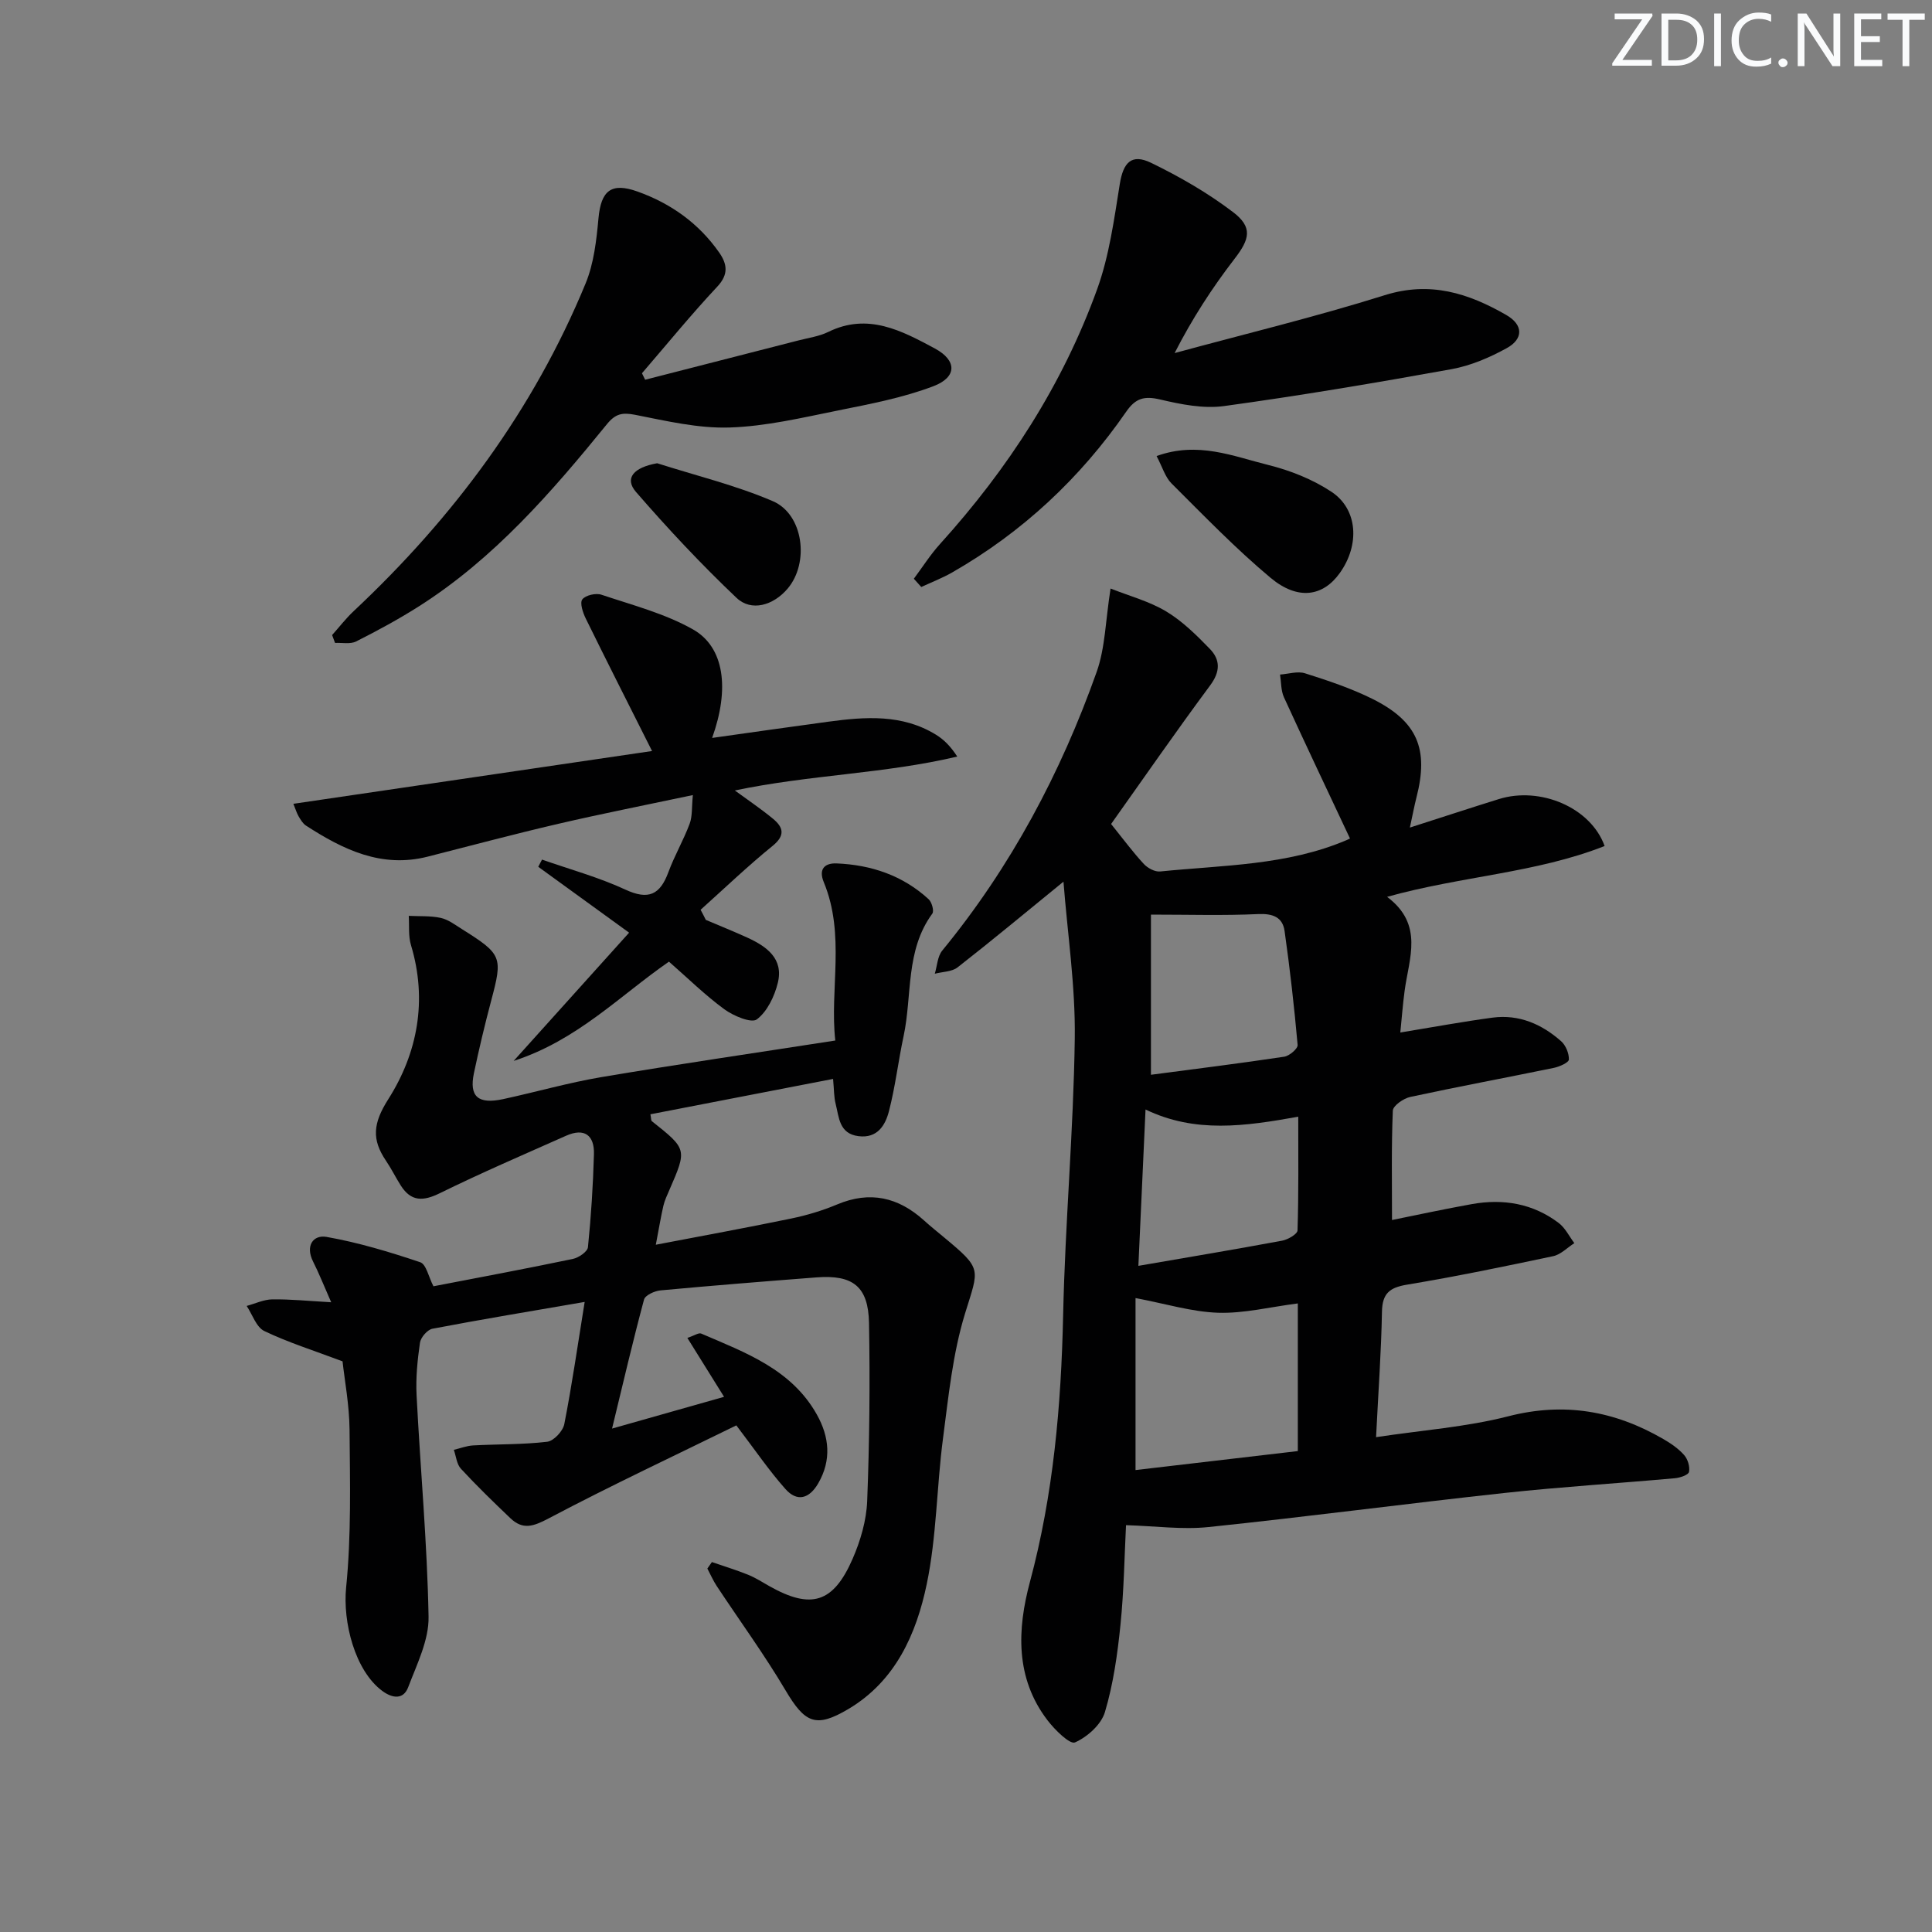
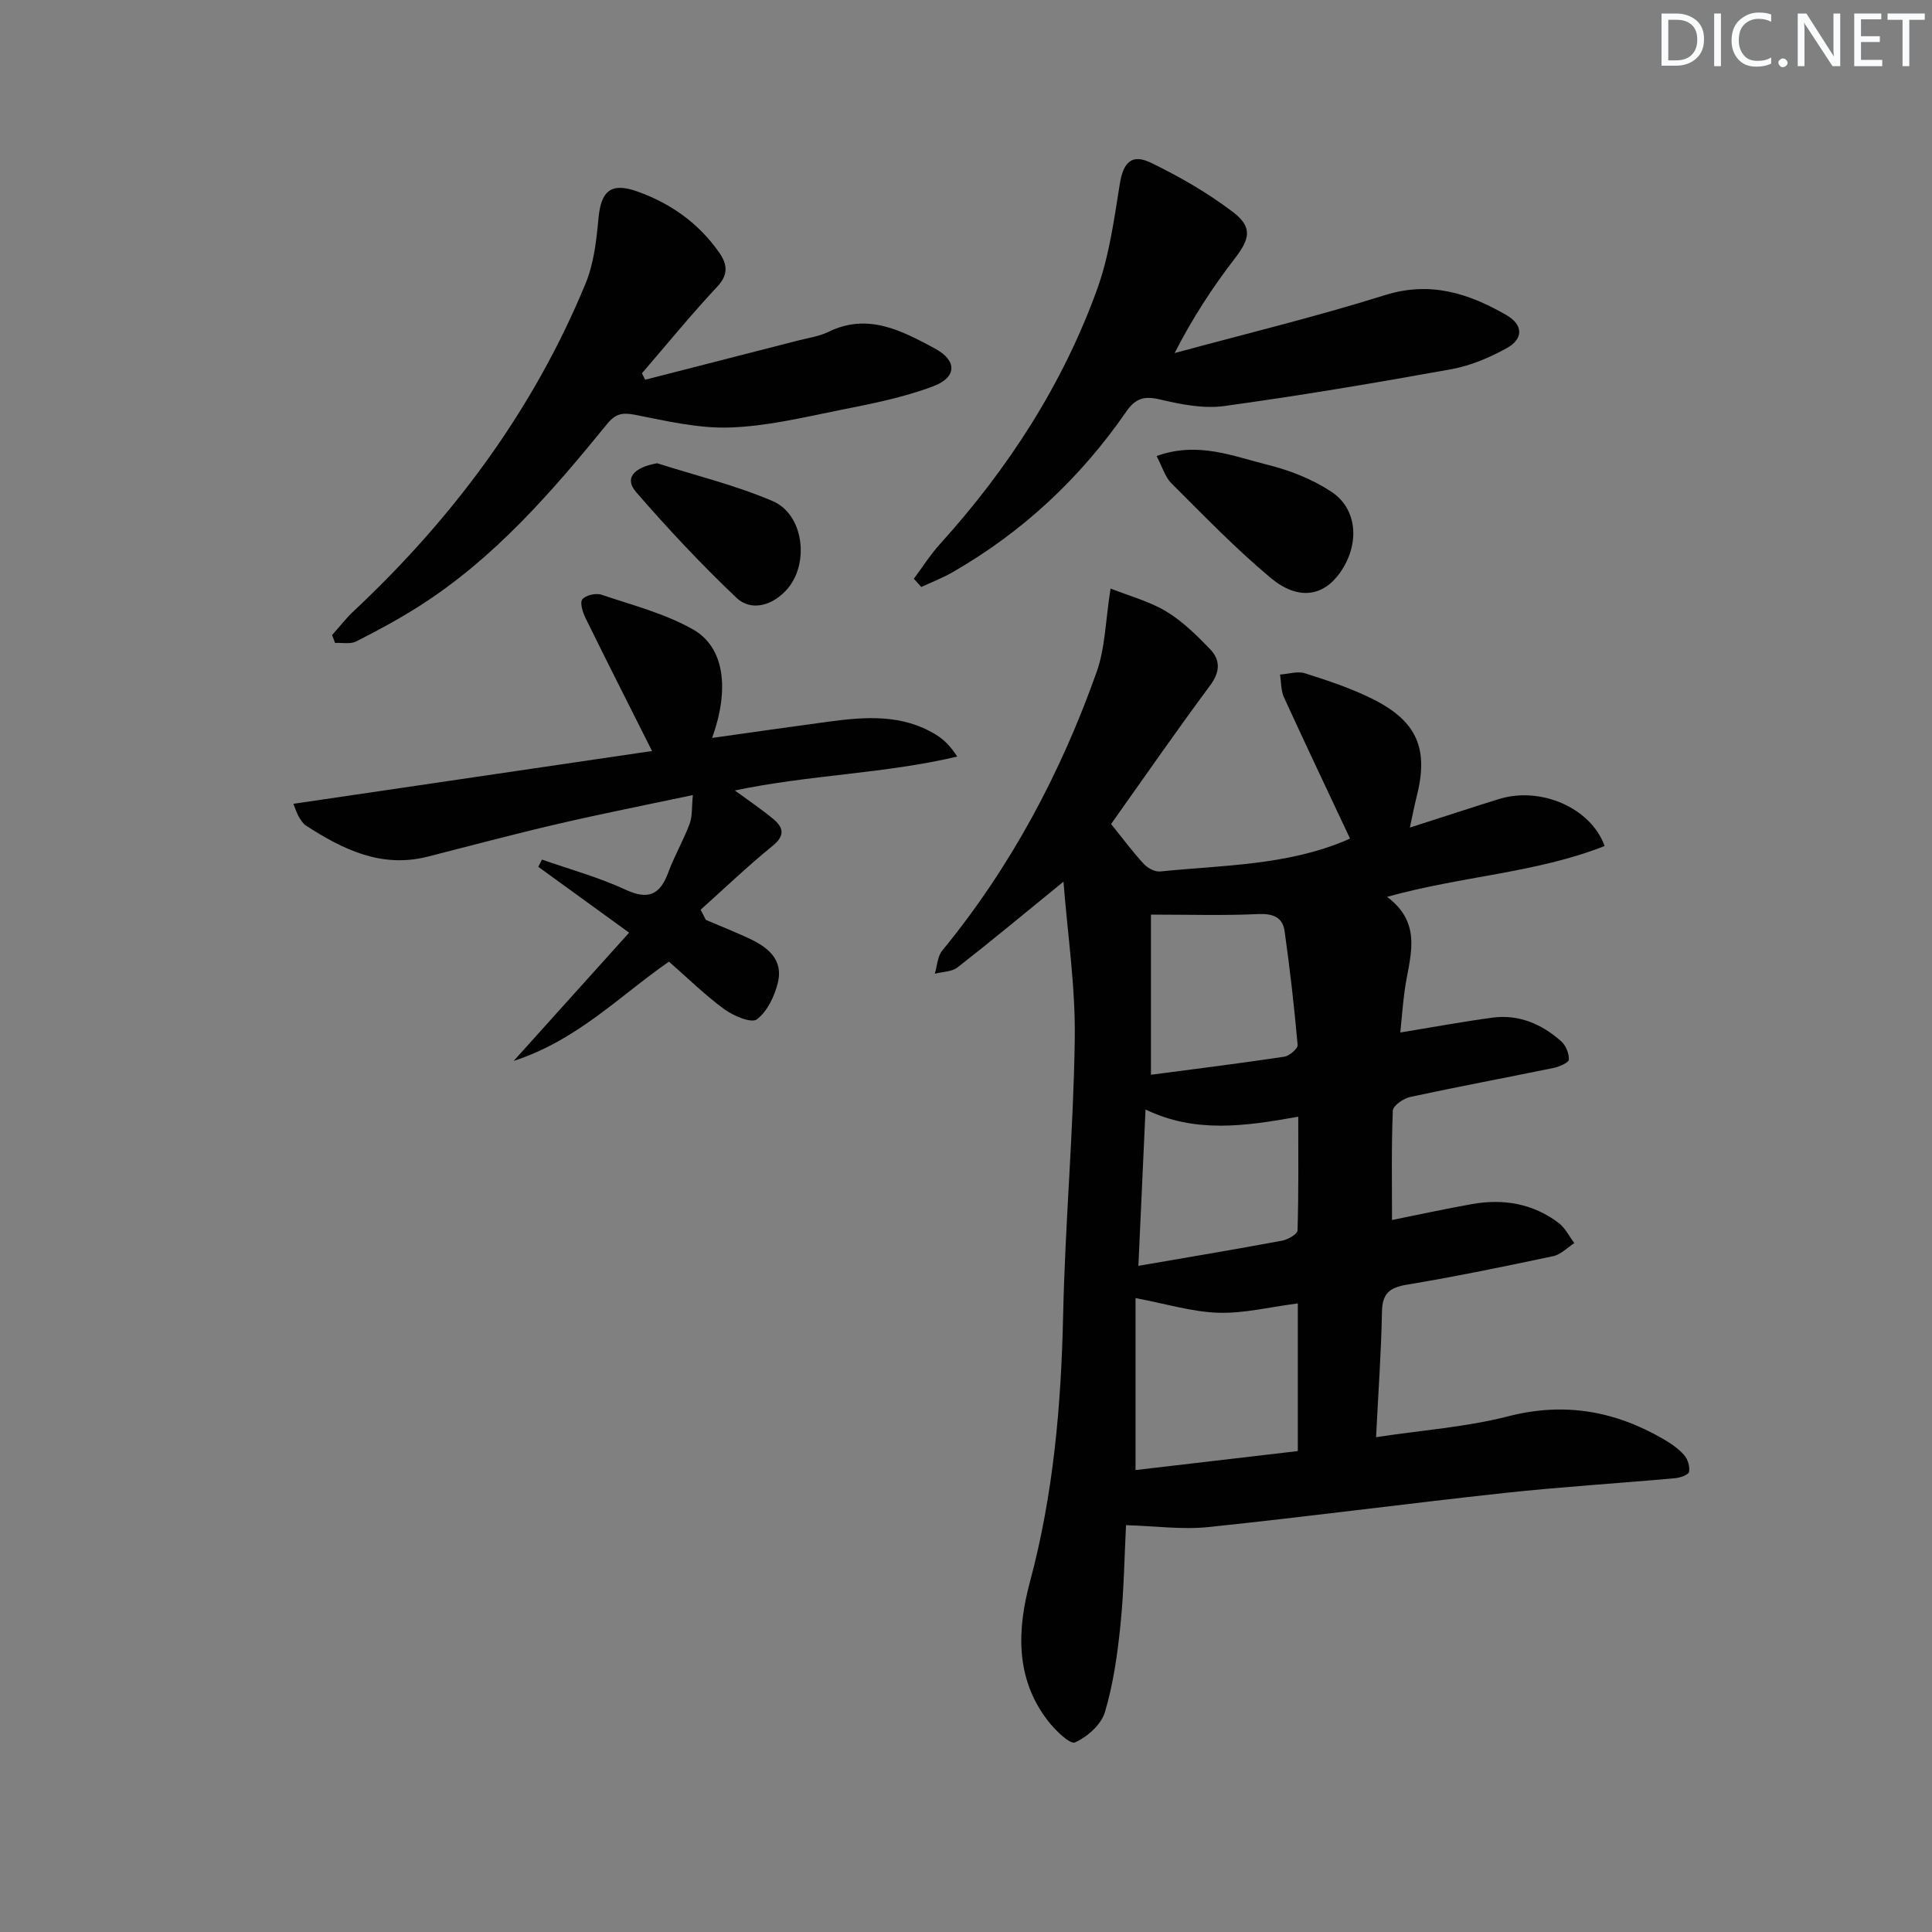
<svg xmlns="http://www.w3.org/2000/svg" enable-background="new 0 0 400 400" viewBox="0 0 400 400">
  <rect x="0" y="0" width="400" height="400" fill="#808080" stroke="none" />
  <g fill="#fafbfc">
-     <path d="m342.2 3.2-6.3 9.2h6.1v1.2h-8.2v-.5l6.2-9.1h-5.7v-1.2h7.8v.4z" />
    <path d="m344 13.7v-10.9h3.1c1.6 0 3 .5 4.1 1.4 1.1 1 1.6 2.2 1.6 3.9s-.5 3-1.6 4-2.5 1.5-4.2 1.5h-3zm1.4-9.6v8.4h1.6c1.4 0 2.5-.4 3.2-1.1.8-.8 1.2-1.8 1.2-3.2s-.4-2.4-1.2-3.1-1.8-1-3.1-1z" />
    <path d="m356.3 2.8v10.9h-1.4v-10.9z" />
    <path d="m366.6 13.2c-.8.4-1.8.6-3 .6-1.6 0-2.8-.5-3.7-1.5s-1.4-2.3-1.4-3.9c0-1.7.5-3.2 1.6-4.2s2.4-1.6 4-1.6c1 0 1.9.1 2.6.4v1.5c-.8-.4-1.6-.6-2.6-.6-1.2 0-2.2.4-3 1.2s-1.1 1.9-1.1 3.3c0 1.3.4 2.3 1.1 3.1s1.6 1.1 2.8 1.1c1.1 0 2-.2 2.8-.7v1.3z" />
    <path d="m368.2 13c0-.3.1-.5.3-.6.2-.2.4-.3.6-.3.3 0 .5.1.7.3s.3.4.3.6-.1.5-.3.6c-.2.2-.4.3-.7.3s-.5-.1-.6-.3c-.2-.2-.3-.4-.3-.6z" />
    <path d="m381.1 13.7h-1.7l-5.5-8.4c-.2-.2-.3-.5-.4-.7 0 .2.1.8.1 1.5v7.6h-1.4v-10.9h1.8l5.3 8.3c.3.4.4.6.4.8 0-.3-.1-.8-.1-1.6v-7.5h1.4v10.9z" />
    <path d="m389.7 13.7h-5.8v-10.9h5.6v1.2h-4.2v3.5h3.9v1.2h-3.9v3.7h4.4z" />
    <path d="m398.4 4.1h-3.1v9.6h-1.4v-9.6h-3.1v-1.3h7.7v1.3z" />
  </g>
  <path d="m287.18 185.68c7.67 5.74 4.52 12.74 3.63 19.47-.37 2.76-.58 5.53-.89 8.62 6.77-1.11 12.91-2.25 19.1-3.08 5.45-.72 10.17 1.33 14.18 4.87.97.85 1.66 2.53 1.62 3.8-.02.63-1.94 1.49-3.11 1.73-9.9 2.04-19.85 3.89-29.73 6.02-1.4.3-3.57 1.81-3.61 2.84-.31 7.42-.17 14.86-.17 22.64 5.27-1.06 10.9-2.29 16.57-3.3 6.48-1.15 12.62-.12 17.95 3.92 1.35 1.03 2.17 2.76 3.23 4.17-1.46.93-2.81 2.37-4.4 2.7-10.05 2.13-20.13 4.21-30.27 5.9-3.61.6-5.09 1.83-5.16 5.61-.15 8.27-.75 16.53-1.22 25.96 9.56-1.45 18.68-2.09 27.4-4.33 11.59-2.97 22.01-1.11 32.06 4.71 1.57.91 3.14 1.98 4.32 3.32.76.86 1.23 2.42 1.01 3.5-.12.61-1.86 1.21-2.91 1.3-11.75 1.06-23.53 1.78-35.26 3.05-20.45 2.22-40.85 4.93-61.31 7.06-5.43.57-10.99-.21-17.08-.39-.32 6.21-.42 13.46-1.15 20.65-.62 6.08-1.48 12.23-3.22 18.06-.77 2.58-3.65 5.15-6.2 6.27-1.06.46-4.18-2.61-5.69-4.59-6.71-8.76-6.26-18.85-3.64-28.62 4.87-18.14 6.47-36.54 6.88-55.22.41-19.11 2.15-38.19 2.41-57.3.15-10.82-1.5-21.66-2.34-32.48-7.84 6.39-14.8 12.18-21.92 17.74-1.19.93-3.13.9-4.72 1.32.49-1.61.55-3.58 1.54-4.79 14.19-17.29 24.53-36.73 31.97-57.69 1.78-5.01 1.83-10.63 2.88-17.27 3.88 1.54 8 2.63 11.52 4.74 3.36 2.02 6.28 4.91 9.04 7.76 2.17 2.24 2.19 4.68.07 7.54-7.21 9.72-14.09 19.67-20.52 28.71 2.61 3.24 4.56 5.89 6.78 8.28.79.85 2.29 1.66 3.37 1.55 13.01-1.32 26.27-1.23 38.62-6.5.43-.18.85-.41.69-.33-4.61-9.81-9.21-19.49-13.67-29.23-.64-1.4-.56-3.13-.81-4.71 1.73-.12 3.63-.75 5.17-.26 4.73 1.5 9.49 3.08 13.92 5.28 9.37 4.66 11.74 10.39 9.15 20.43-.44 1.72-.76 3.47-1.36 6.23 6.65-2.13 12.54-4.07 18.46-5.91 8.53-2.64 18.98 1.73 21.86 9.73-14.18 5.59-29.56 6.21-45.04 10.52zm-52.08 83.07v35.61c11.07-1.29 22.34-2.61 33.6-3.93 0-10.49 0-20.25 0-30.57-5.74.73-11.14 2.1-16.5 1.93-5.45-.18-10.84-1.86-17.1-3.04zm3.19-46.23c9.26-1.22 18.44-2.36 27.59-3.74 1.07-.16 2.85-1.68 2.78-2.43-.7-7.88-1.59-15.75-2.7-23.59-.41-2.88-2.44-3.65-5.49-3.51-7.09.33-14.2.11-22.18.11zm-2.6 39.56c10.56-1.82 20.17-3.43 29.75-5.21 1.2-.22 3.17-1.36 3.2-2.13.24-7.71.15-15.43.15-23.54-11.08 1.99-21.35 3.46-31.62-1.49-.51 10.99-.97 21.06-1.48 32.37z" fill="#010102" />
-   <path d="m121.05 269.55c-11.06 1.91-21.31 3.6-31.52 5.55-1.04.2-2.42 1.79-2.58 2.89-.52 3.6-.89 7.29-.7 10.92.78 15.27 2.2 30.53 2.48 45.81.09 4.85-2.42 9.85-4.22 14.6-.97 2.57-3.21 2.36-5.36.77-5.71-4.23-8.2-14.32-7.49-21.4 1.09-10.83.8-21.81.71-32.72-.05-5.1-1.02-10.18-1.45-14.12-5.95-2.24-11.24-3.9-16.19-6.27-1.67-.8-2.47-3.41-3.66-5.2 1.77-.48 3.53-1.33 5.3-1.36 3.73-.05 7.47.33 12.2.6-1.51-3.42-2.52-5.99-3.76-8.45-1.62-3.23.01-5.57 2.81-5.08 6.57 1.16 13.04 3.11 19.38 5.24 1.25.42 1.75 3.09 2.74 4.98 9.39-1.81 19.14-3.63 28.85-5.66 1.21-.25 3.05-1.5 3.14-2.44.65-6.4 1.06-12.83 1.24-19.25.11-3.93-1.98-5.5-5.76-3.82-8.75 3.89-17.56 7.68-26.15 11.9-3.46 1.7-5.94 1.76-8.07-1.57-1.07-1.68-1.95-3.49-3.07-5.14-3-4.43-2.71-7.75.48-12.77 6.05-9.52 8.13-20.48 4.69-31.88-.57-1.89-.33-4.03-.46-6.06 2.21.11 4.48-.04 6.61.42 1.56.34 2.98 1.43 4.38 2.31 8.35 5.24 8.49 5.76 6.07 14.84-1.32 4.97-2.51 9.97-3.57 15-1.01 4.84.85 6.49 6.05 5.37 6.8-1.47 13.52-3.4 20.37-4.56 15.86-2.67 31.77-4.99 48.4-7.57-1.19-10.54 2.13-21.89-2.39-32.8-1.17-2.84.36-3.96 2.64-3.87 7.15.29 13.7 2.48 19.07 7.41.66.6 1.17 2.43.77 2.98-5.61 7.64-4.14 16.89-5.95 25.37-1.11 5.17-1.71 10.46-3.04 15.57-.75 2.88-2.38 5.64-6.3 5.14-4.02-.51-4.02-3.9-4.73-6.7-.36-1.4-.32-2.9-.53-5.15-12.85 2.49-25.33 4.9-37.82 7.32.17.88.12 1.28.29 1.42 7.31 5.81 7.31 5.81 3.64 14.25-.46 1.07-.98 2.14-1.24 3.26-.52 2.24-.89 4.53-1.57 8.08 9.76-1.87 18.92-3.54 28.04-5.43 3.24-.67 6.47-1.64 9.52-2.92 6.79-2.85 12.64-1.49 17.96 3.31 1.36 1.23 2.79 2.38 4.2 3.55 7.94 6.6 7.18 6.37 4.31 15.7-2.56 8.31-3.43 17.19-4.57 25.88-1.32 10.04-1.31 20.32-3.37 30.18-2.15 10.3-6.45 20.06-16.23 25.86-6.75 4-8.99 2.91-13.02-3.9-4.38-7.4-9.48-14.38-14.23-21.57-.75-1.14-1.3-2.41-1.94-3.62.31-.45.62-.9.94-1.34 2.51.86 5.05 1.64 7.51 2.63 1.53.62 2.95 1.54 4.4 2.36 8.61 4.85 13.22 3.52 17.22-5.65 1.63-3.74 2.86-7.93 3.02-11.97.48-12.28.6-24.59.38-36.87-.14-7.57-3.34-10.02-10.87-9.44-10.77.83-21.53 1.69-32.29 2.69-1.23.11-3.18 1-3.42 1.9-2.31 8.59-4.33 17.27-6.62 26.71 8.14-2.31 15.4-4.37 23.19-6.57-2.6-4.17-4.97-7.98-7.6-12.2 1.45-.48 2.34-1.12 2.86-.9 9.14 3.93 18.69 7.38 23.95 16.77 2.58 4.6 3.08 9.42.28 14.25-1.85 3.19-4.37 3.89-6.79 1.16-3.38-3.8-6.26-8.05-10.16-13.17-12.55 6.16-25.87 12.4-38.86 19.26-3.16 1.67-5.34 2.42-7.92-.04-3.49-3.33-6.96-6.69-10.24-10.24-.88-.95-1-2.59-1.47-3.92 1.33-.31 2.66-.84 4-.91 5.11-.28 10.26-.16 15.33-.76 1.35-.16 3.26-2.2 3.54-3.65 1.57-7.97 2.72-16.02 4.22-25.3z" fill="#010102" />
  <path d="m146.13 190.45c2.86 1.22 5.74 2.37 8.57 3.66 4.01 1.83 7.57 4.35 6.34 9.37-.68 2.79-2.18 5.93-4.34 7.57-1.12.85-4.84-.71-6.73-2.09-4-2.93-7.57-6.45-11.47-9.86-10.26 7.11-18.97 16.27-32.15 20.55 8.37-9.3 15.87-17.63 23.9-26.55-6.75-4.9-12.78-9.27-18.81-13.64.26-.5.52-.99.78-1.49 5.77 2.03 11.73 3.65 17.25 6.21 4.8 2.23 7.19 1.06 8.91-3.6 1.26-3.42 3.13-6.61 4.4-10.02.59-1.57.42-3.43.67-5.95-9.81 2.08-18.87 3.86-27.85 5.95-9.04 2.1-18.02 4.5-27.02 6.79-9.58 2.45-17.55-1.45-25.23-6.42-.65-.42-1.11-1.22-1.53-1.92-.4-.69-.62-1.48-1.08-2.59 24.94-3.67 49.56-7.29 74.26-10.93-4.86-9.67-9.36-18.54-13.74-27.46-.59-1.21-1.25-3.21-.7-3.93.67-.87 2.81-1.36 3.96-.97 6.41 2.15 13.13 3.89 18.95 7.18 6.53 3.69 7.62 12.31 3.97 22.47 8.18-1.15 16.11-2.29 24.05-3.36 7.65-1.03 15.28-1.61 22.27 2.68 1.62.99 3.01 2.35 4.43 4.54-15.11 3.57-30.56 3.76-46.05 7.02 2.83 2.07 5.48 3.85 7.92 5.87 2.12 1.76 2.57 3.43-.1 5.6-5.15 4.18-9.96 8.79-14.91 13.23.38.69.73 1.39 1.08 2.09z" fill="#010102" />
  <path d="m189.2 119.82c1.8-2.41 3.42-4.98 5.43-7.2 14.1-15.59 25.38-32.98 32.53-52.76 2.5-6.92 3.5-14.43 4.68-21.76.71-4.43 2.41-6.37 6.5-4.38 5.91 2.87 11.71 6.21 16.93 10.18 4.15 3.15 3.47 5.62.34 9.67-4.63 6.01-8.77 12.38-12.42 19.53 14.51-3.95 29.15-7.48 43.49-11.98 9.41-2.96 17.33-.42 25.17 4.09 3.6 2.07 3.53 4.98.12 6.86-3.55 1.96-7.48 3.64-11.44 4.36-15.65 2.83-31.34 5.48-47.09 7.64-4.29.59-8.94-.35-13.25-1.36-3.27-.77-5.08-.29-7.03 2.54-9.5 13.74-21.46 24.92-35.99 33.25-2.05 1.18-4.28 2.03-6.43 3.03-.52-.58-1.03-1.14-1.54-1.71z" fill="#010102" />
  <path d="m133.57 78.62c10.57-2.71 21.14-5.41 31.71-8.13 2.09-.54 4.31-.84 6.21-1.77 8.21-4.03 15.23-.24 22.08 3.44 4.59 2.47 4.59 5.93-.3 7.79-6.28 2.39-13.03 3.68-19.66 5.01-7.47 1.51-15.01 3.31-22.56 3.55-6.5.21-13.1-1.36-19.56-2.63-2.66-.52-4.07-.23-5.84 1.95-11.46 14.09-23.35 27.8-38.88 37.68-4.2 2.67-8.59 5.05-13.03 7.29-1.2.61-2.9.24-4.37.31-.2-.54-.41-1.09-.61-1.63 1.48-1.65 2.84-3.43 4.45-4.94 20.63-19.35 37.21-41.6 48.03-67.85 1.72-4.17 2.25-8.95 2.67-13.51.53-5.7 2.62-7.48 8.09-5.52 6.89 2.46 12.66 6.57 16.89 12.61 1.65 2.36 2.02 4.51-.38 7.07-5.41 5.78-10.43 11.94-15.6 17.94.22.45.44.9.66 1.34z" fill="#010102" />
  <path d="m239.46 94.42c8.55-3.09 15.84.04 23.09 1.84 4.56 1.13 9.2 2.97 13.1 5.55 5.5 3.63 5.9 11.01 1.74 16.83-3.47 4.86-8.67 5.71-14.32 1-7.24-6.05-13.83-12.89-20.53-19.56-1.31-1.31-1.88-3.39-3.08-5.66z" fill="#010102" />
  <path d="m136.06 95.91c8.01 2.56 16.26 4.55 23.94 7.85 6.37 2.73 7.61 12.77 3.06 18.12-2.94 3.46-7.49 4.82-10.57 1.9-7.3-6.93-14.21-14.31-20.81-21.92-2.47-2.86-.47-5.09 4.38-5.95z" fill="#010102" />
</svg>